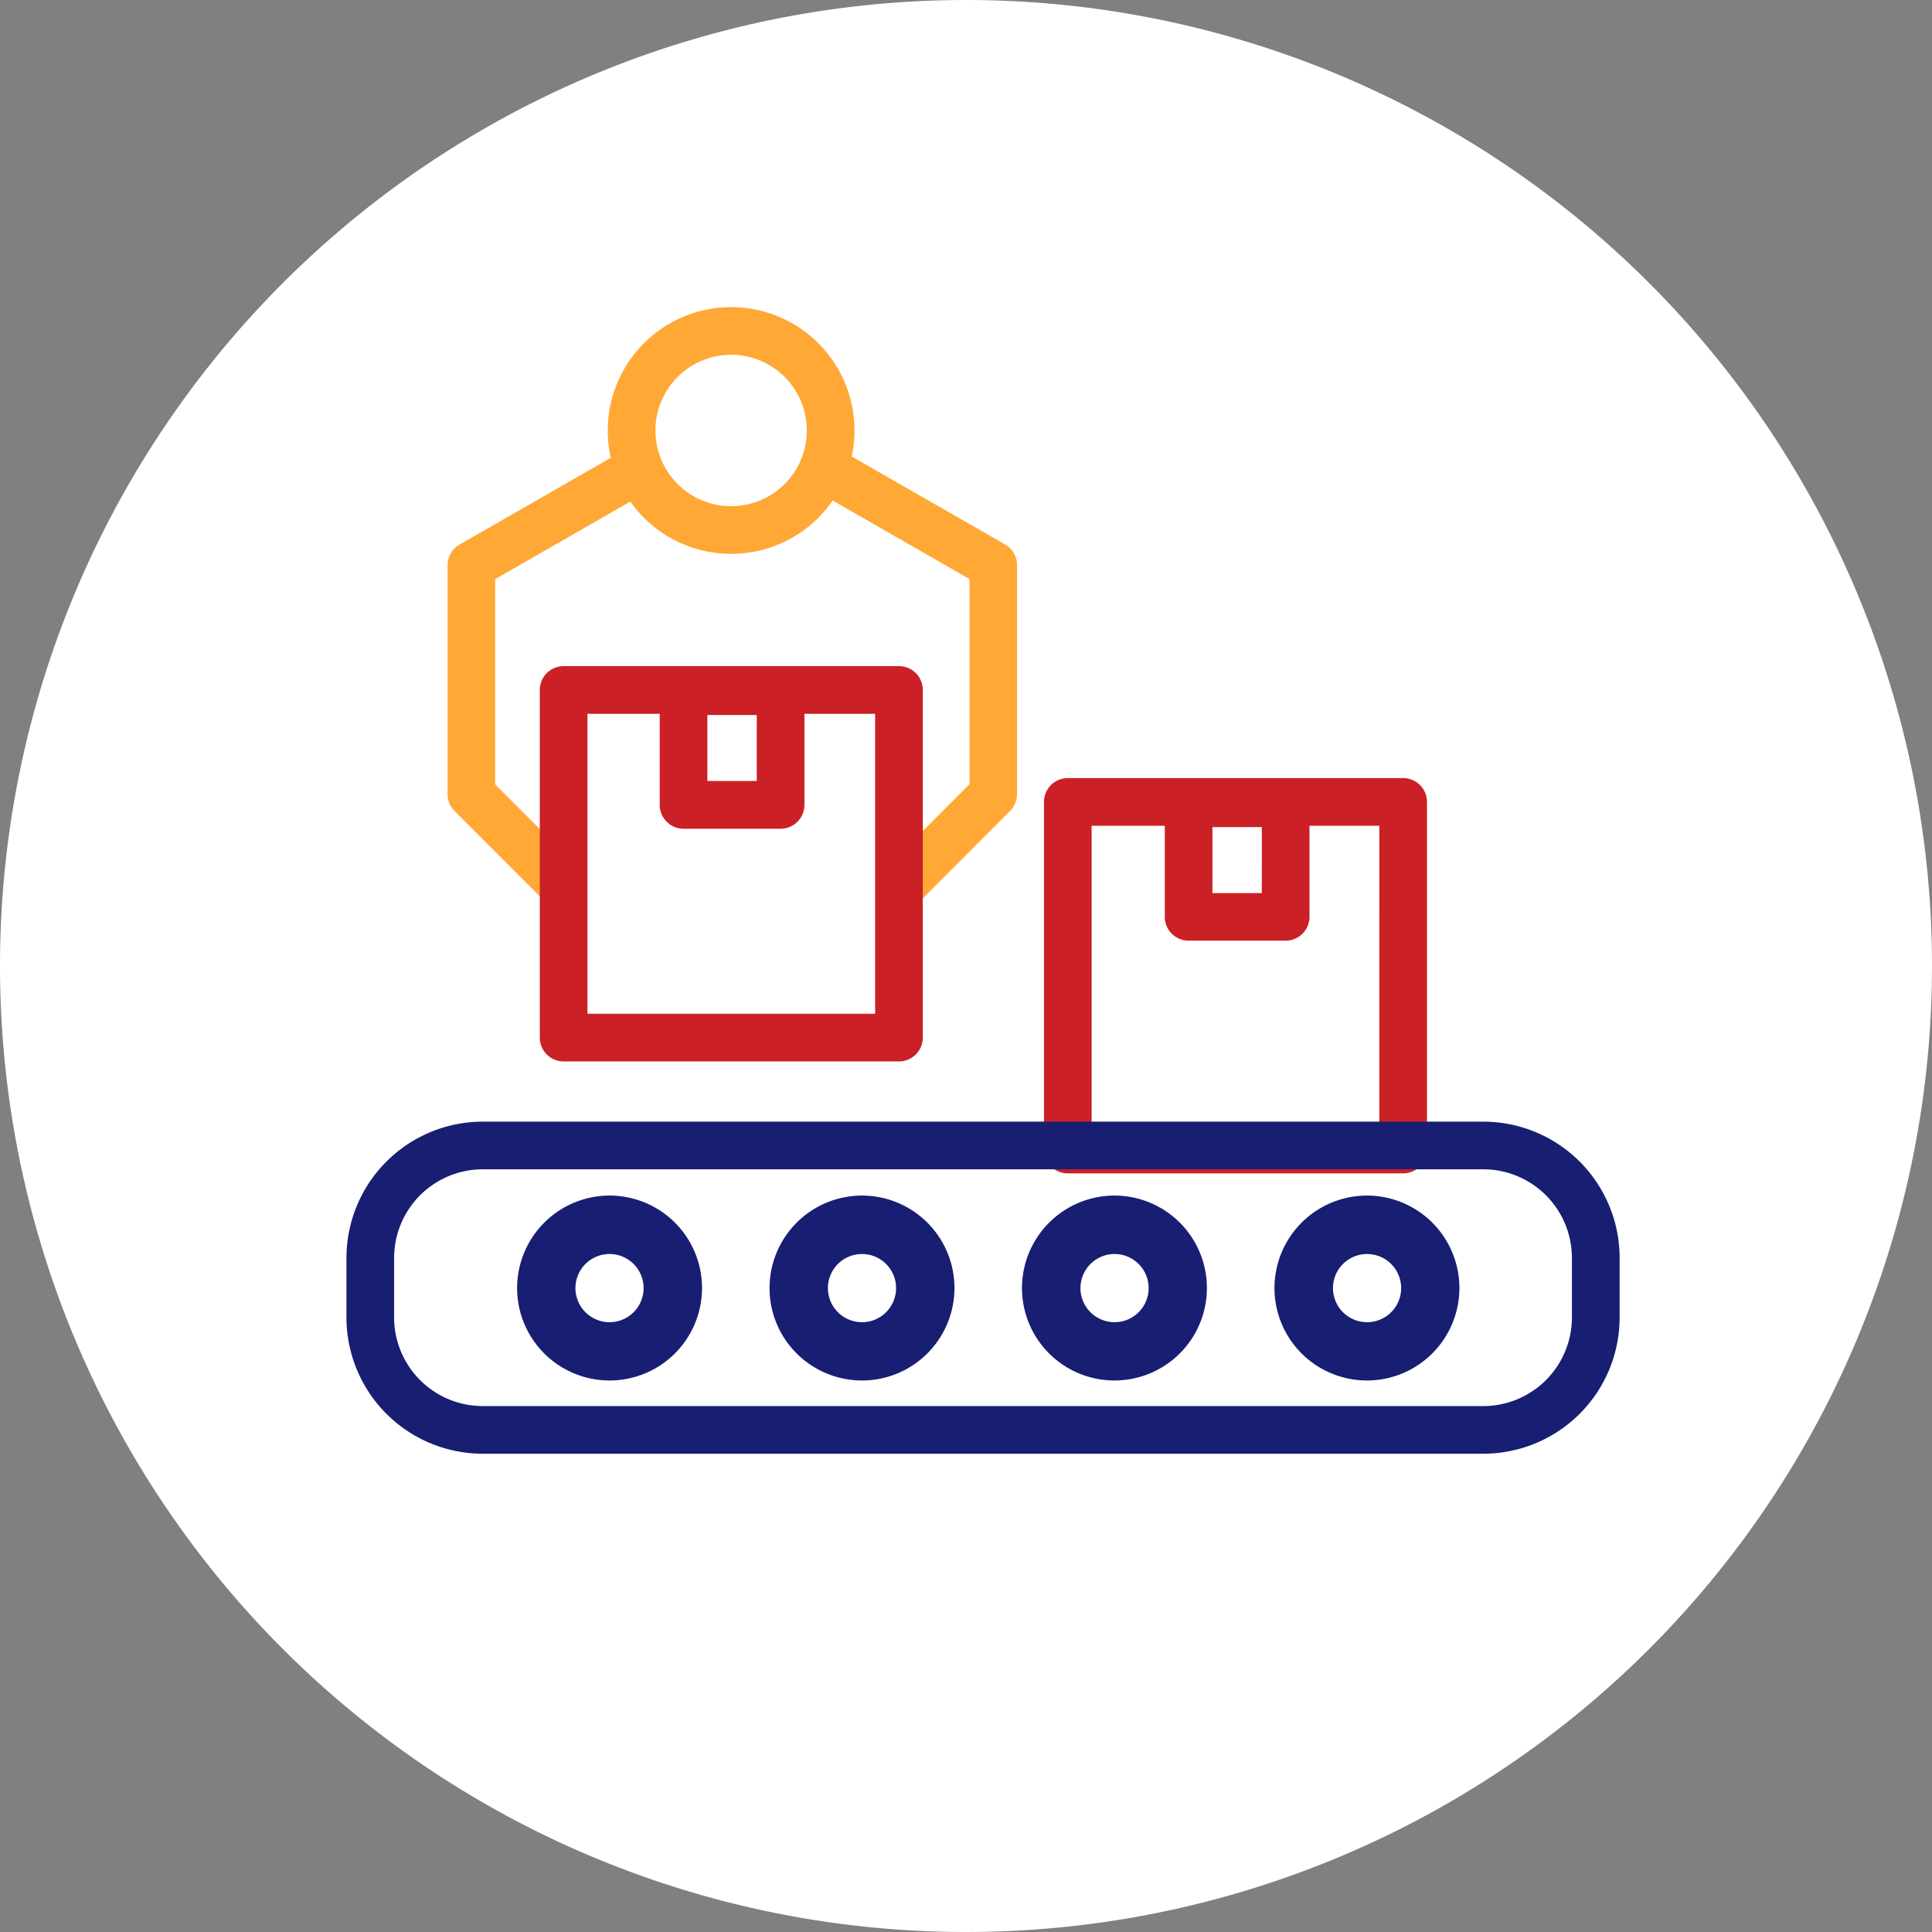
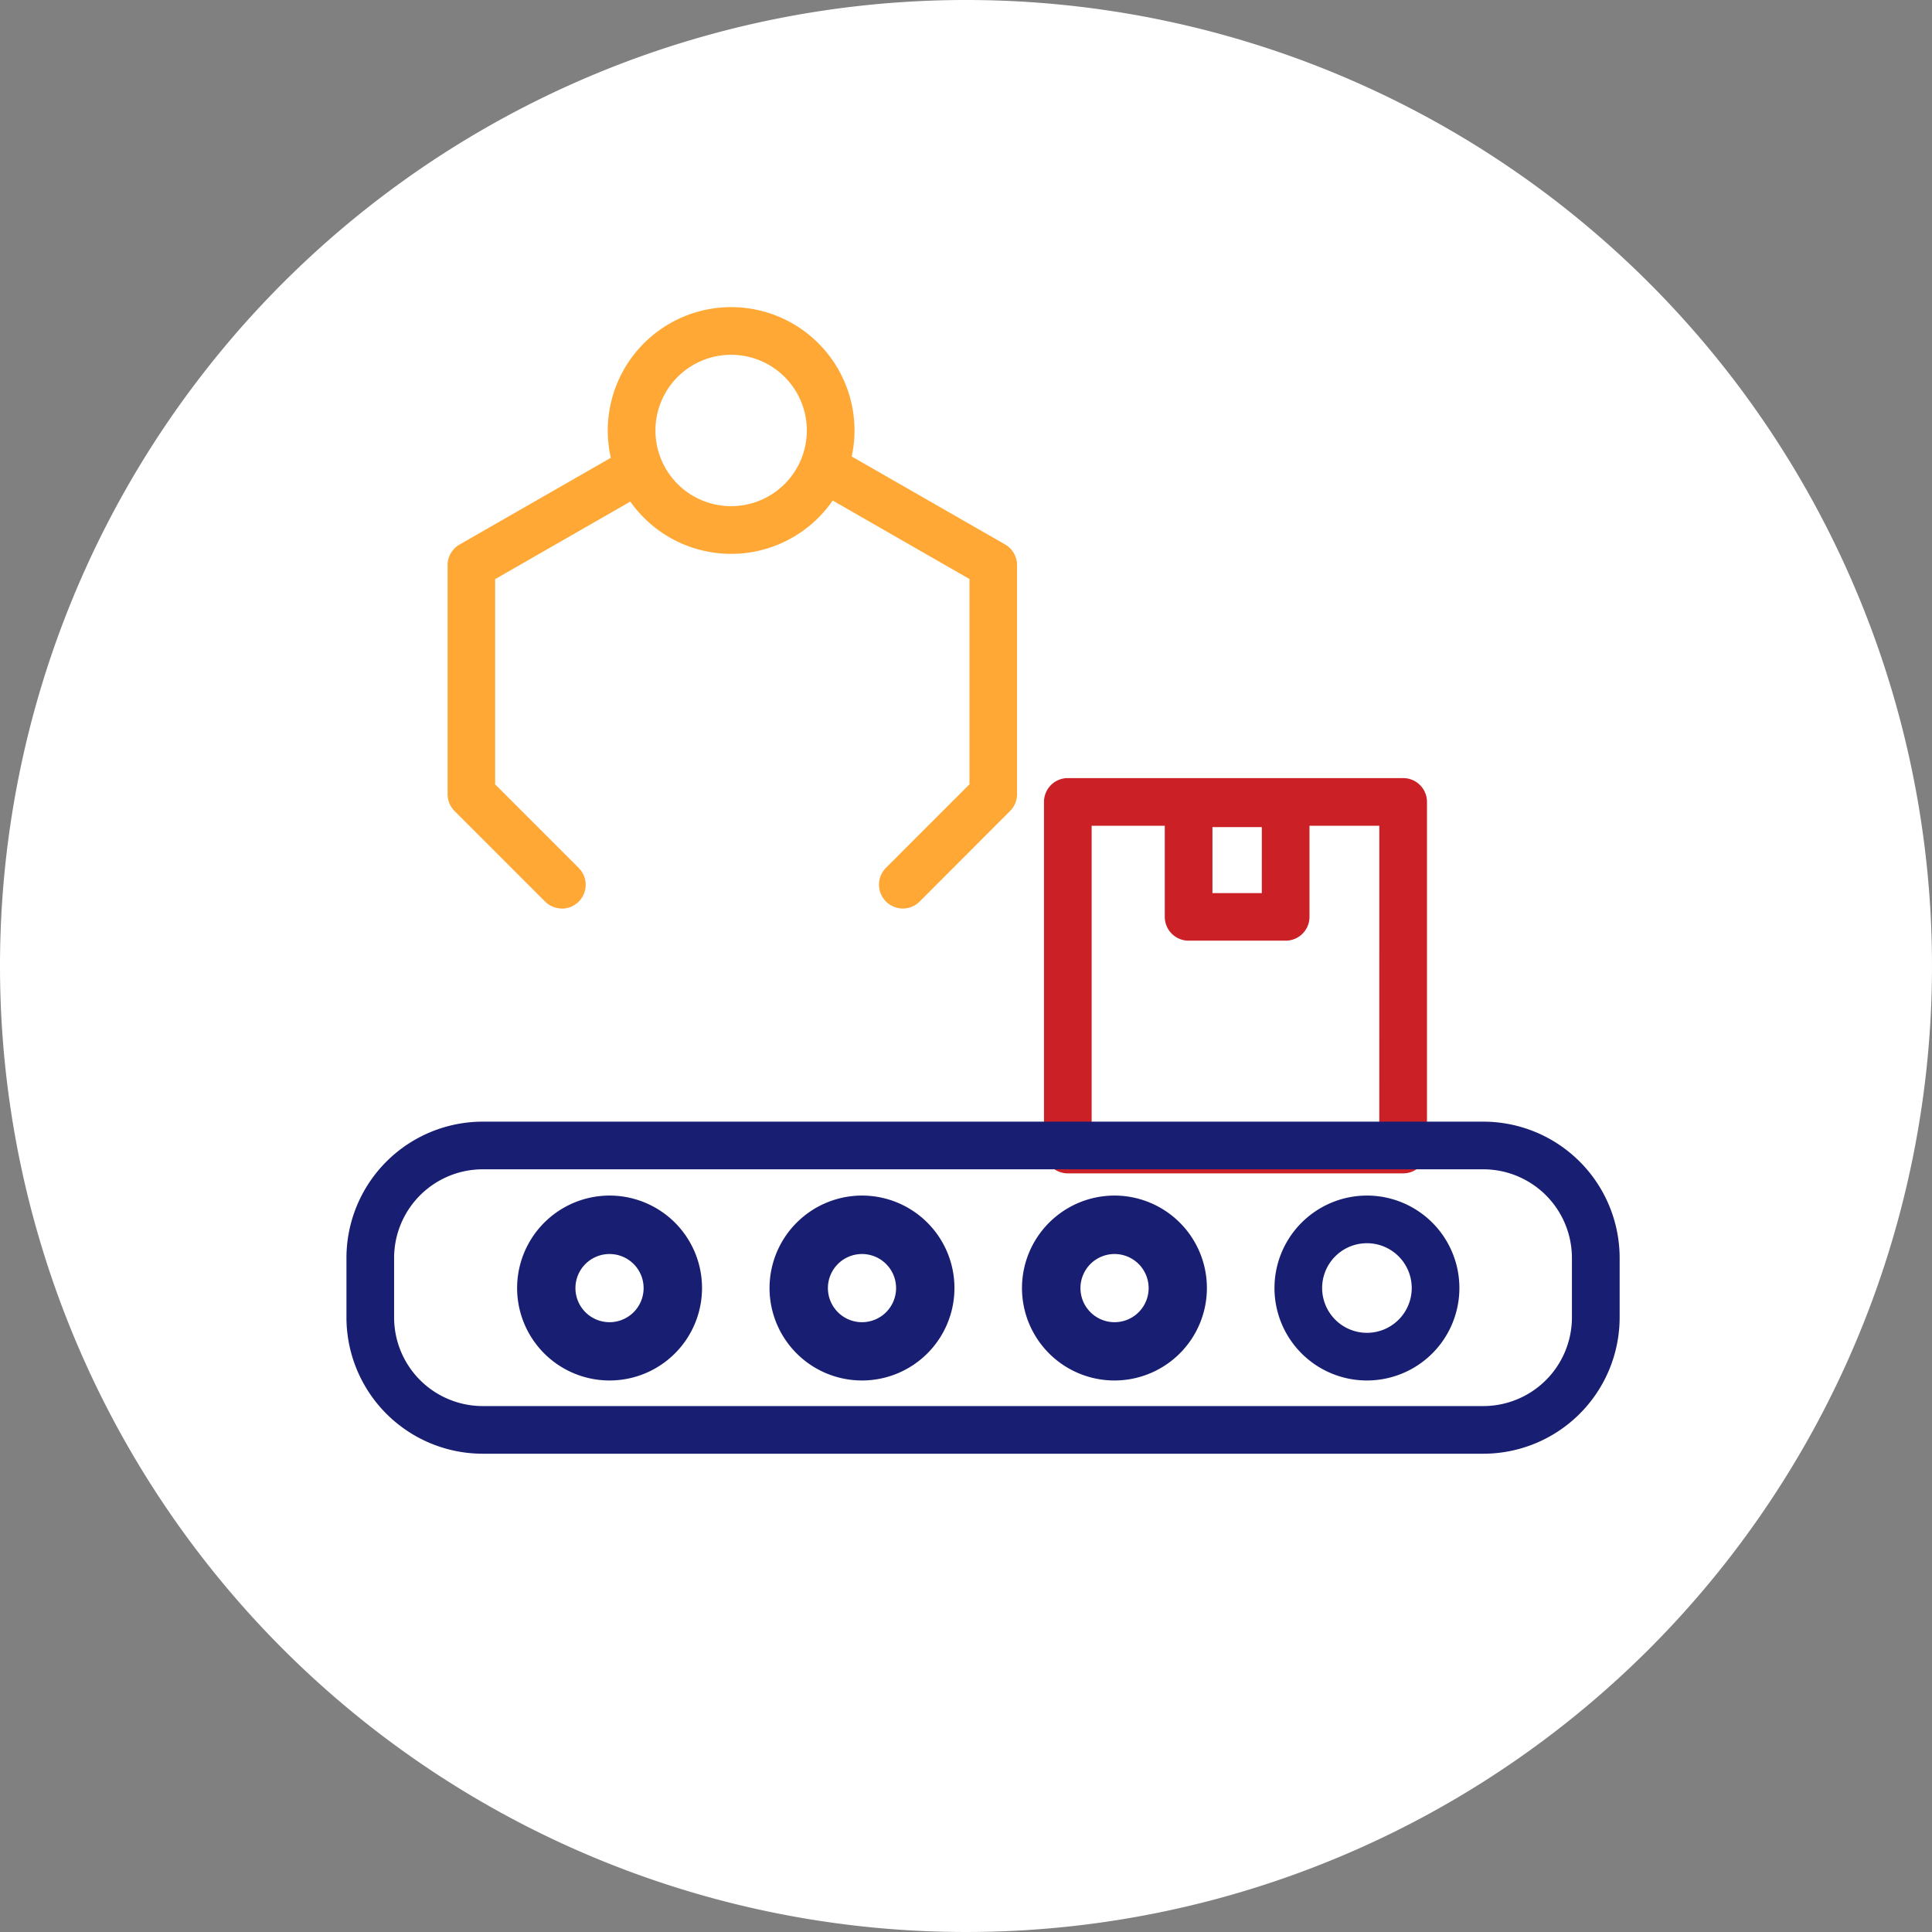
<svg xmlns="http://www.w3.org/2000/svg" height="90" viewBox="0 0 90 90" width="90">
  <rect x="0" y="0" width="90" height="90" fill="#808080" stroke="none" />
  <path d="m45 0a45 45 0 1 1 -45 45 45 45 0 0 1 45-45" fill="#fff" />
  <g fill="#181e72">
    <path d="m28.7 58.093a2.588 2.588 0 1 1 -2.587 2.587 2.59 2.59 0 0 1 2.587-2.587zm0 4.175a1.588 1.588 0 1 0 -1.587-1.588 1.589 1.589 0 0 0 1.587 1.588z" transform="translate(-.307 -.675)" />
    <path d="m3.2-1.11a4.307 4.307 0 1 1 -4.31 4.31 4.312 4.312 0 0 1 4.31-4.31zm0 6.394a2.087 2.087 0 1 0 -2.09-2.084 2.089 2.089 0 0 0 2.09 2.084z" transform="translate(25.199 56.804)" />
    <path d="m40.6 58.093a2.588 2.588 0 1 1 -2.59 2.587 2.59 2.59 0 0 1 2.59-2.587zm0 4.175a1.588 1.588 0 1 0 -1.59-1.588 1.589 1.589 0 0 0 1.59 1.588z" transform="translate(-.443 -.675)" />
    <path d="m3.2-1.11a4.307 4.307 0 1 1 -4.31 4.31 4.312 4.312 0 0 1 4.31-4.31zm0 6.394a2.087 2.087 0 1 0 -2.09-2.084 2.089 2.089 0 0 0 2.09 2.084z" transform="translate(36.958 56.804)" />
    <path d="m52.5 58.093a2.588 2.588 0 1 1 -2.587 2.587 2.59 2.59 0 0 1 2.587-2.587zm0 4.175a1.588 1.588 0 1 0 -1.587-1.588 1.589 1.589 0 0 0 1.587 1.588z" transform="translate(-.581 -.675)" />
    <path d="m3.2-1.11a4.307 4.307 0 1 1 -4.31 4.31 4.312 4.312 0 0 1 4.31-4.31zm0 6.394a2.087 2.087 0 1 0 -2.09-2.084 2.089 2.089 0 0 0 2.09 2.084z" transform="translate(48.718 56.804)" />
-     <path d="m64.4 58.093a2.588 2.588 0 1 1 -2.587 2.587 2.59 2.59 0 0 1 2.587-2.587zm0 4.175a1.588 1.588 0 1 0 -1.587-1.588 1.589 1.589 0 0 0 1.587 1.588z" transform="translate(-.718 -.675)" />
    <path d="m3.2-1.11a4.307 4.307 0 1 1 -4.31 4.31 4.312 4.312 0 0 1 4.31-4.31zm0 6.394a2.087 2.087 0 1 0 -2.09-2.084 2.089 2.089 0 0 0 2.09 2.084z" transform="translate(60.48 56.804)" />
  </g>
  <path d="m0-1.11h15.621a1.11 1.11 0 0 1 1.11 1.11v16.194a1.11 1.11 0 0 1 -1.11 1.11h-15.621a1.11 1.11 0 0 1 -1.11-1.11v-16.194a1.11 1.11 0 0 1 1.11-1.11zm14.511 2.22h-13.401v13.974h13.4z" fill="#ca2026" transform="translate(49.743 37.356)" />
  <path d="m0-1.11h4.521a1.11 1.11 0 0 1 1.11 1.11v5.3a1.11 1.11 0 0 1 -1.11 1.1h-4.521a1.11 1.11 0 0 1 -1.11-1.11v-5.29a1.11 1.11 0 0 1 1.11-1.11zm3.411 2.22h-2.301v3.075h2.3z" fill="#ca2026" transform="translate(55.37 37.42)" />
  <path d="m5.236-1.11h46.615a6.353 6.353 0 0 1 6.349 6.346v2.777a6.353 6.353 0 0 1 -6.346 6.346h-46.618a6.353 6.353 0 0 1 -6.346-6.346v-2.777a6.353 6.353 0 0 1 6.346-6.346zm46.615 13.249a4.131 4.131 0 0 0 4.126-4.126v-2.777a4.131 4.131 0 0 0 -4.126-4.126h-46.615a4.131 4.131 0 0 0 -4.126 4.126v2.777a4.131 4.131 0 0 0 4.126 4.126z" fill="#181e72" transform="translate(17.249 53.361)" />
  <path d="m26.459 42.606a1.107 1.107 0 0 1 -.785-.325l-4.217-4.217a1.11 1.11 0 0 1 -.325-.785v-10.665a1.11 1.11 0 0 1 .558-.963l12.234-7.015a1.11 1.11 0 0 1 1.1 1.926l-11.676 6.7v9.562l3.892 3.892a1.11 1.11 0 0 1 -.785 1.895z" fill="#ffa835" transform="translate(-.282 -.284)" />
  <path d="m42.495 42.606a1.11 1.11 0 0 1 -.785-1.895l3.89-3.892v-9.562l-11.676-6.7a1.11 1.11 0 0 1 1.1-1.926l12.234 7.015a1.11 1.11 0 0 1 .558.963v10.67a1.11 1.11 0 0 1 -.325.785l-4.211 4.217a1.107 1.107 0 0 1 -.785.325z" fill="#ffa835" transform="translate(-.438 -.284)" />
-   <path d="m0-1.11h15.621a1.11 1.11 0 0 1 1.11 1.11v16.194a1.11 1.11 0 0 1 -1.11 1.11h-15.621a1.11 1.11 0 0 1 -1.11-1.11v-16.194a1.11 1.11 0 0 1 1.11-1.11zm14.511 2.22h-13.401v13.974h13.4z" fill="#ca2026" transform="translate(26.256 32.141)" />
-   <path d="m0-1.11h4.521a1.11 1.11 0 0 1 1.11 1.11v5.3a1.11 1.11 0 0 1 -1.11 1.11h-4.521a1.11 1.11 0 0 1 -1.11-1.11v-5.3a1.11 1.11 0 0 1 1.11-1.11zm3.411 2.22h-2.301v3.075h2.3z" fill="#ca2026" transform="translate(31.842 32.196)" />
  <path d="m34.419 24.872a4.636 4.636 0 1 1 4.637-4.637 4.642 4.642 0 0 1 -4.637 4.637" fill="#fff" transform="translate(-.364 -.191)" />
  <path d="m34.419 16.709a3.526 3.526 0 1 0 3.527 3.526 3.527 3.527 0 0 0 -3.527-3.526m0-2.22a5.747 5.747 0 1 1 -5.746 5.746 5.752 5.752 0 0 1 5.746-5.746" fill="#ffa835" transform="translate(-.361 -.182)" />
</svg>